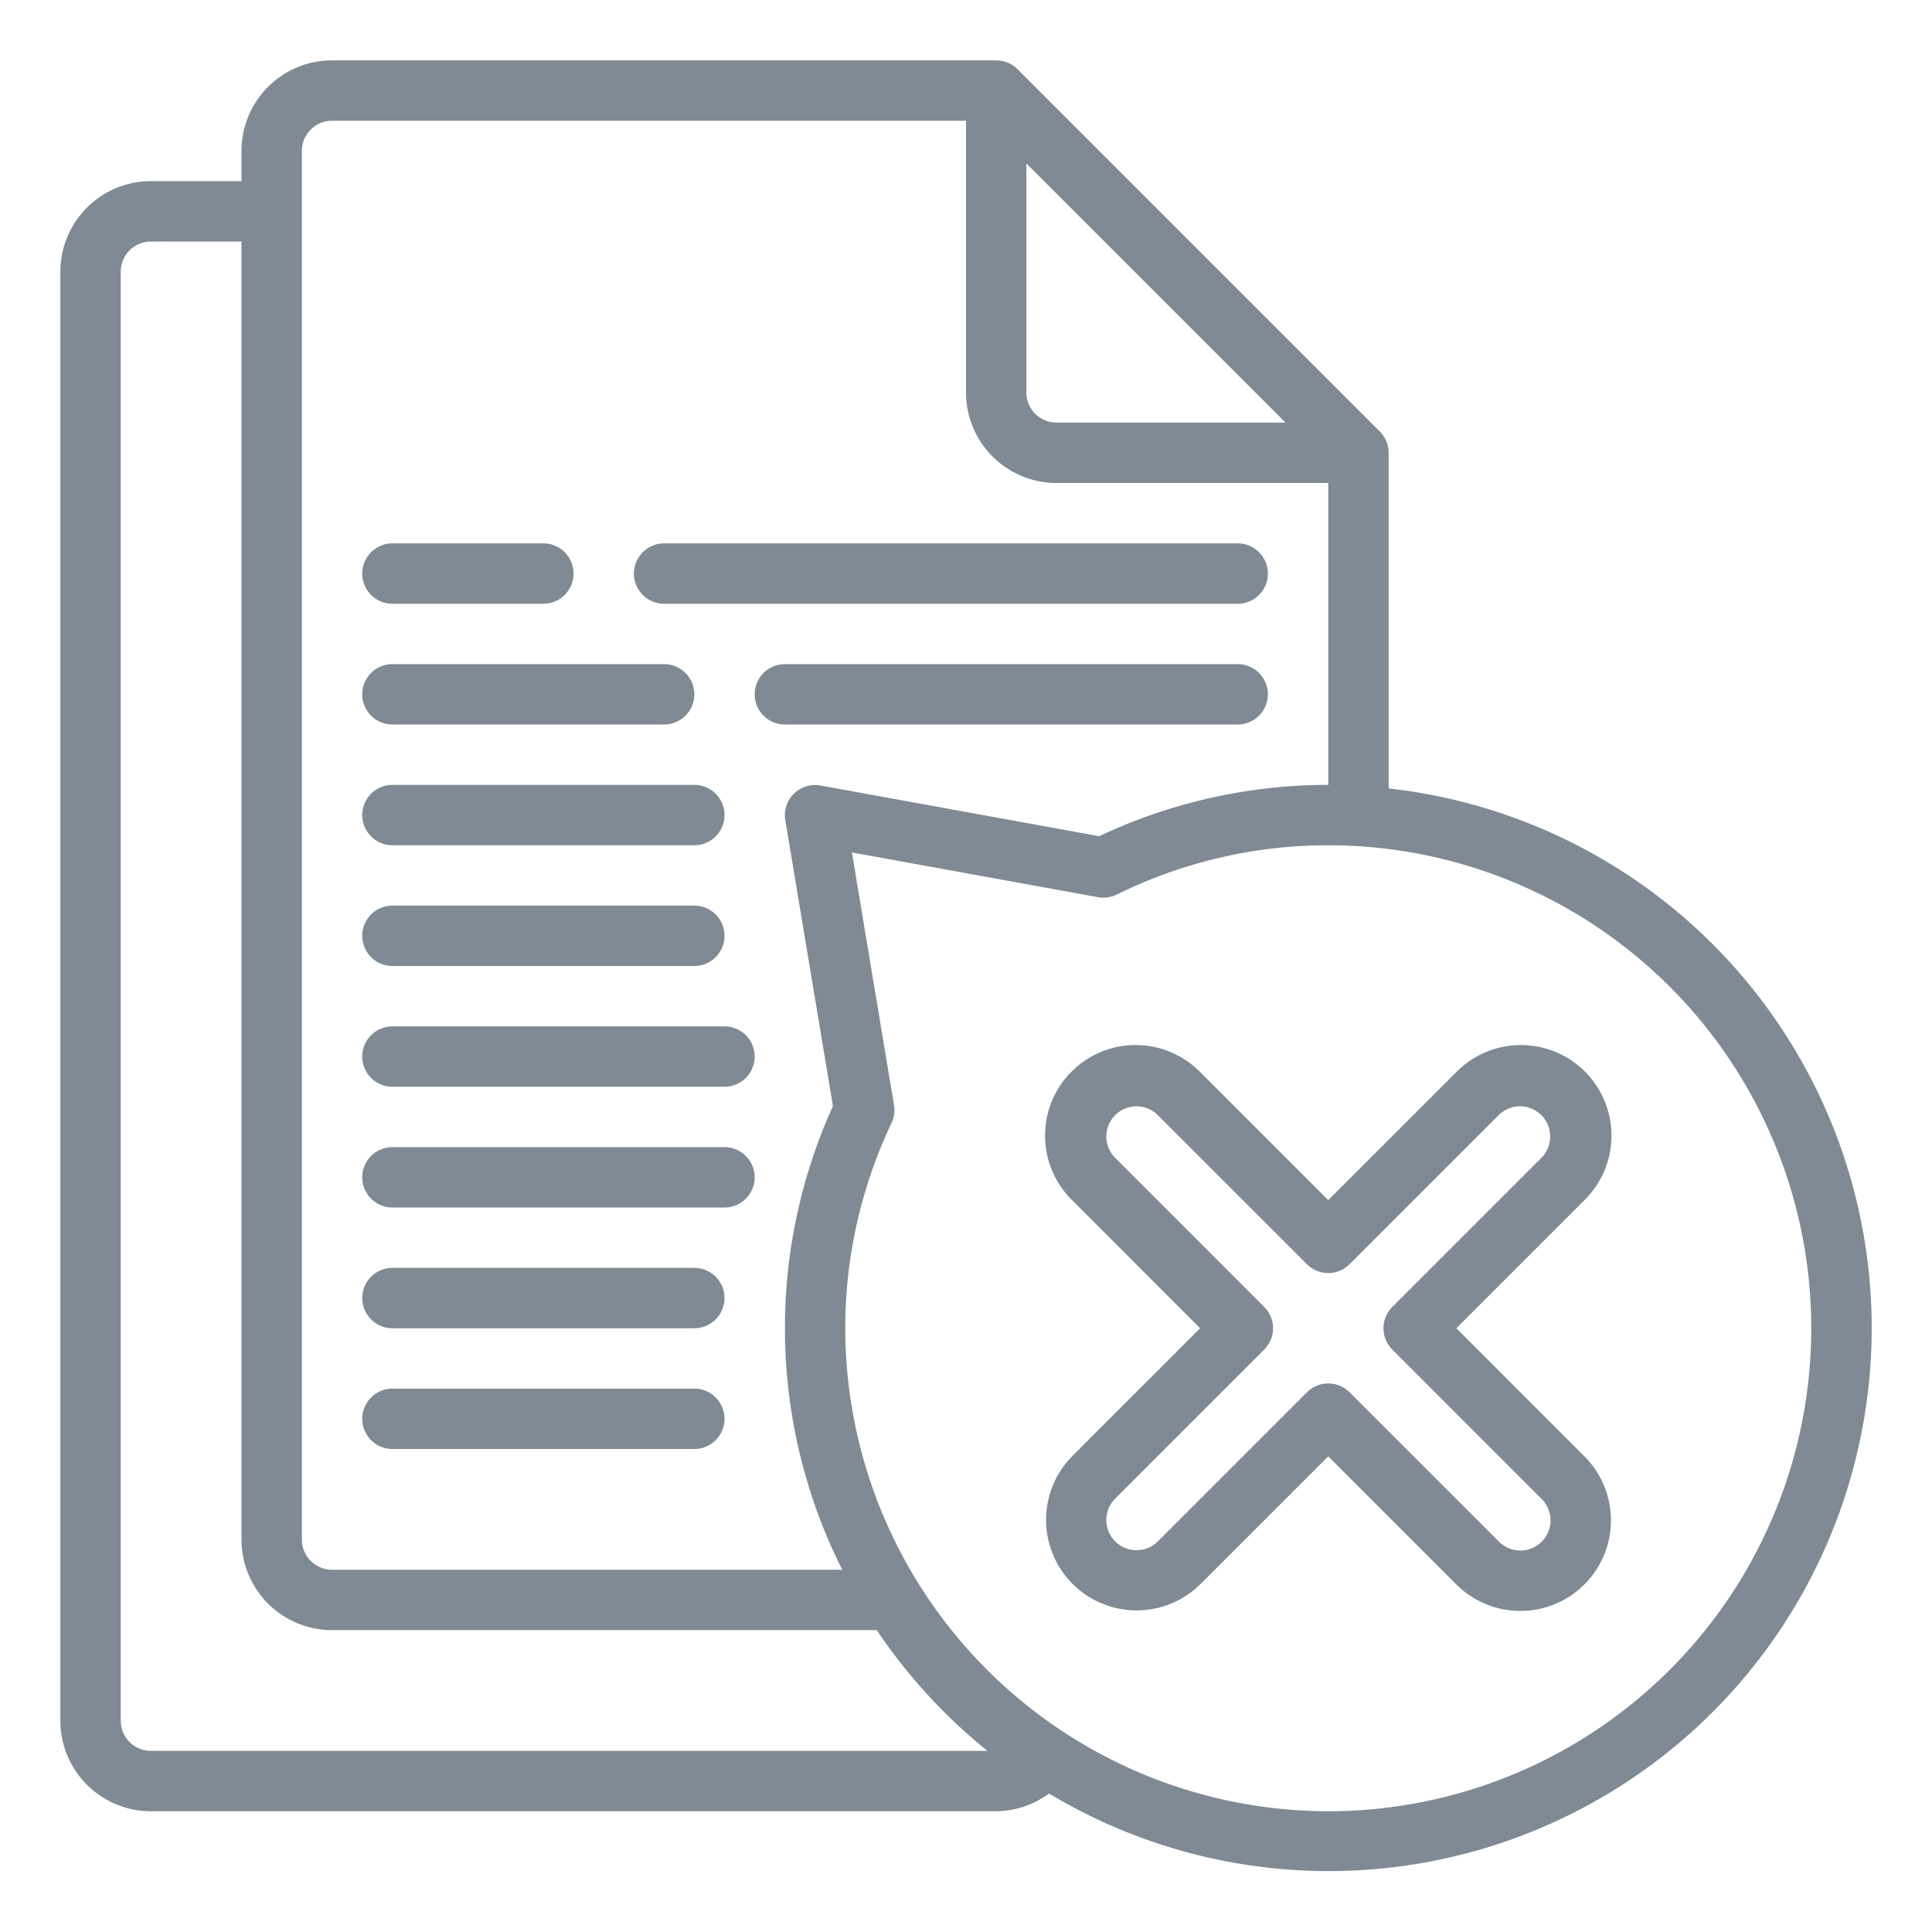
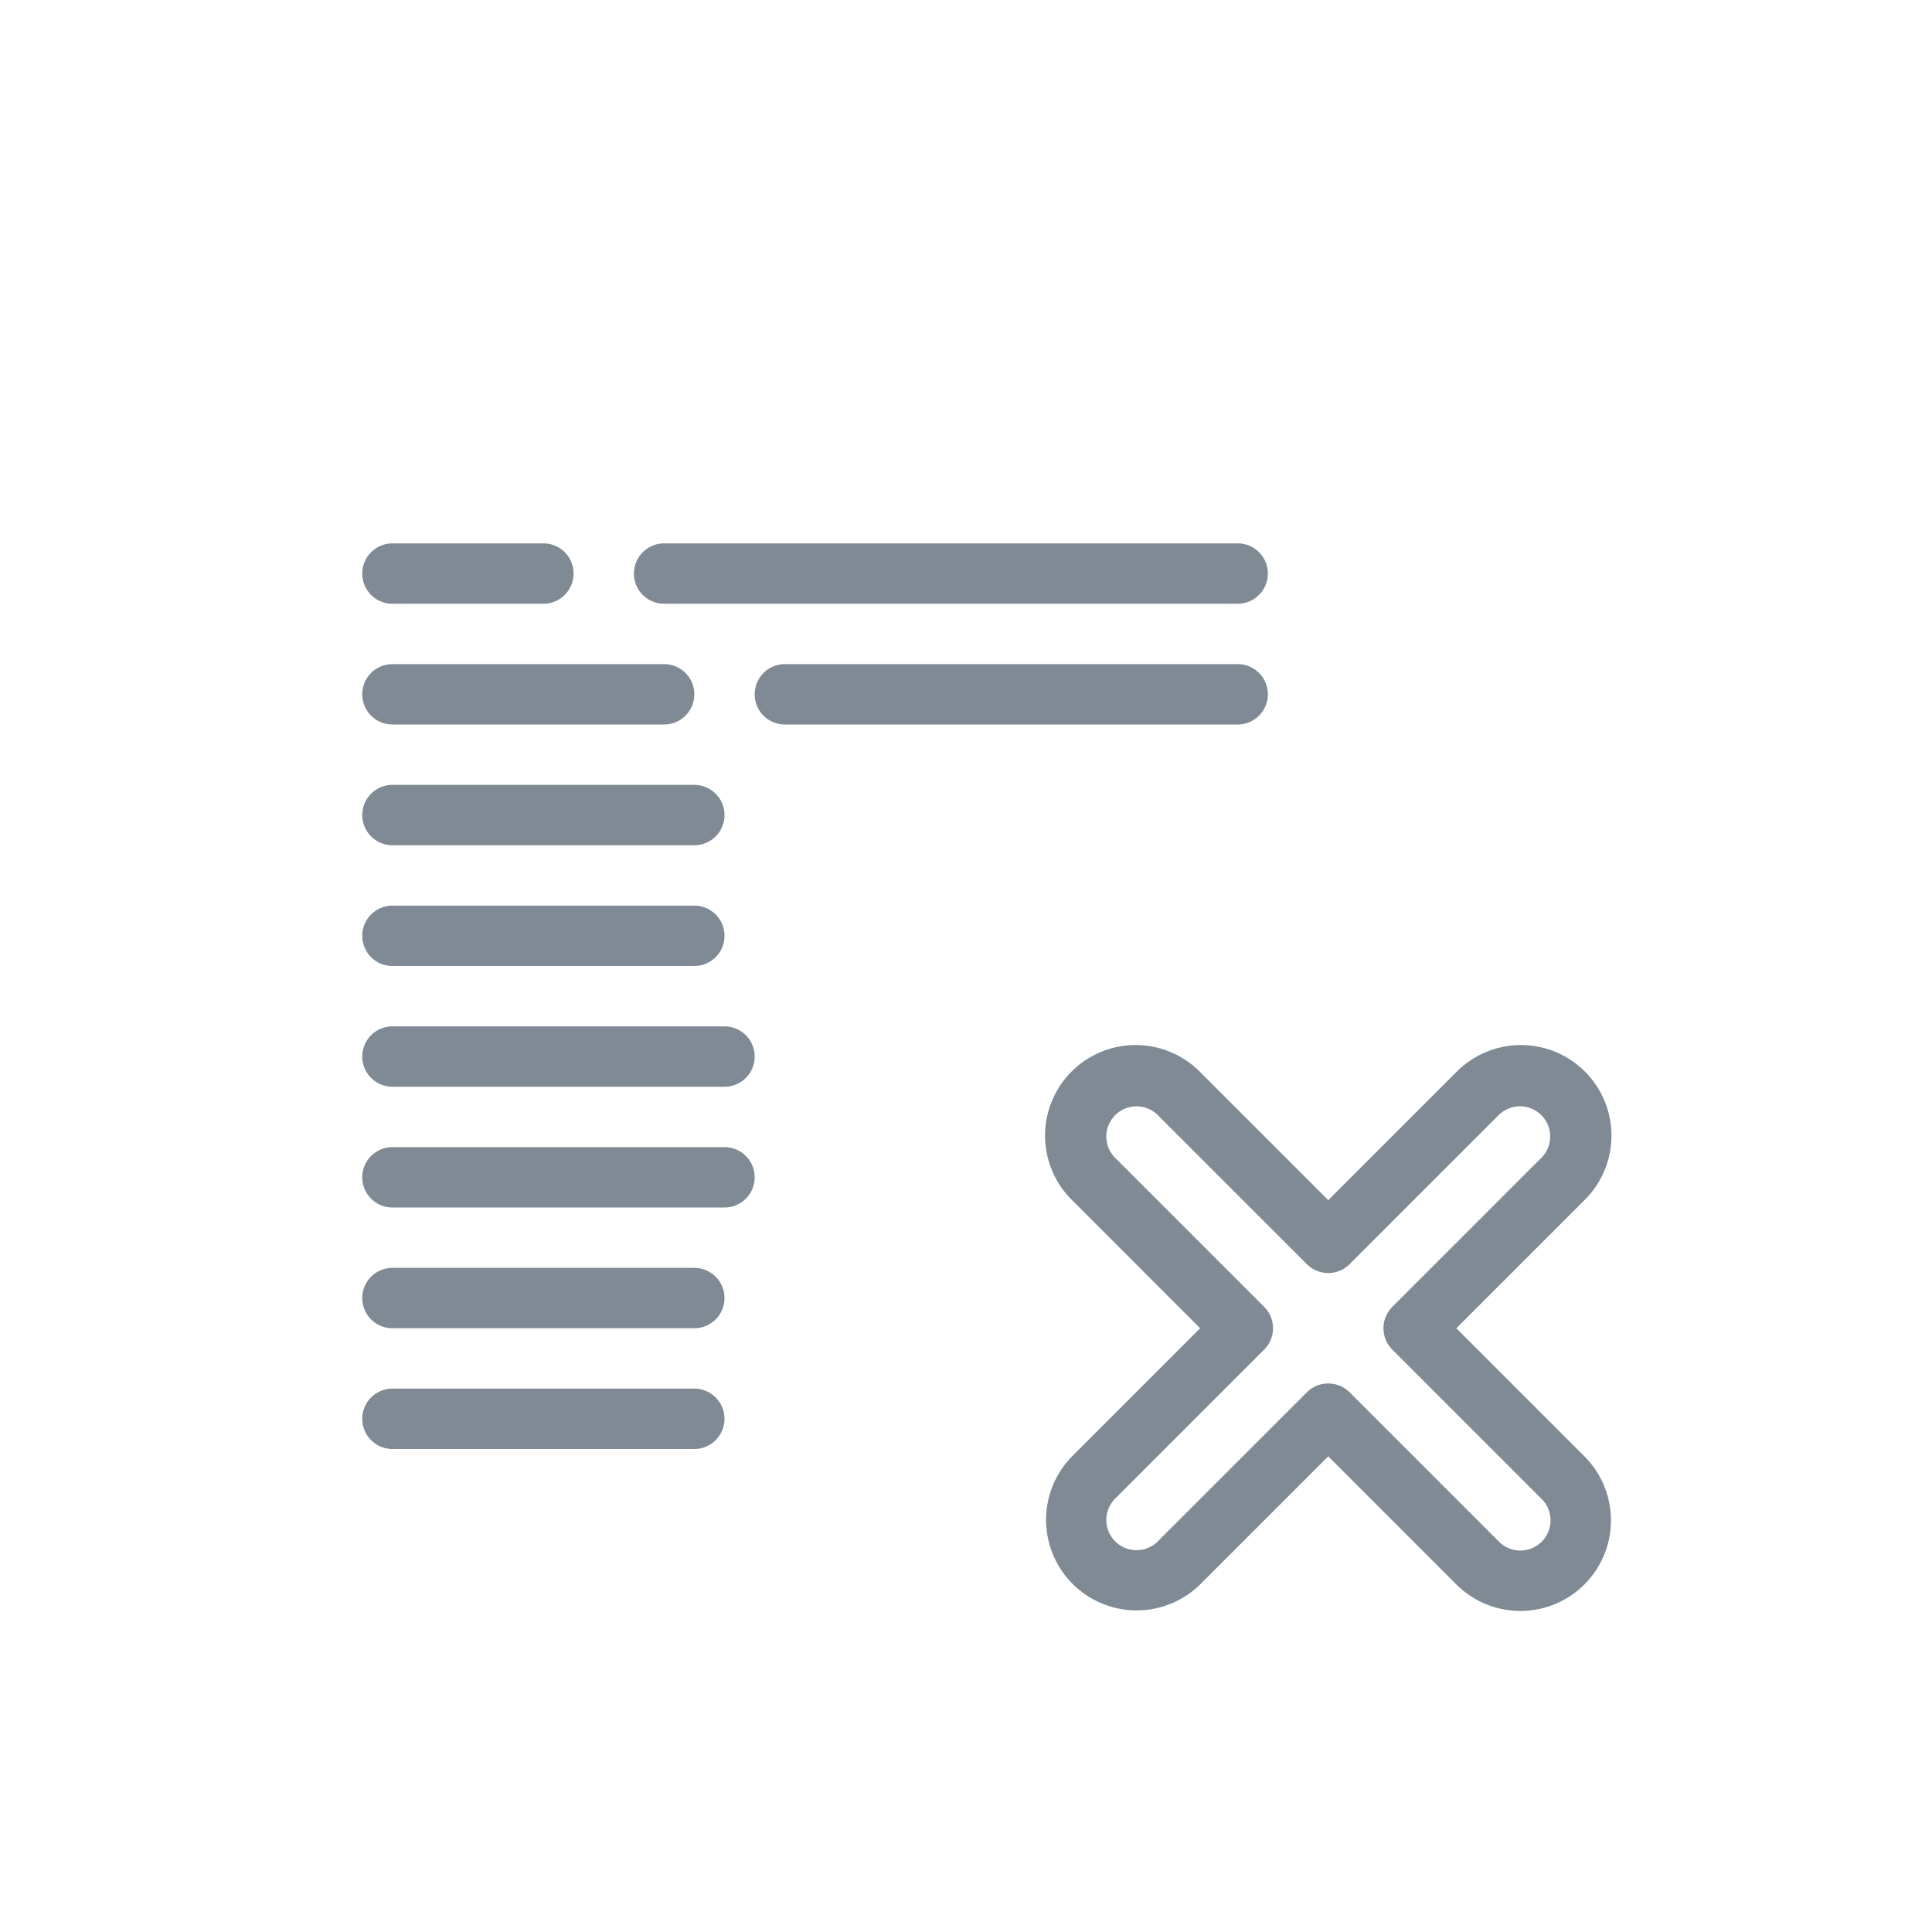
<svg xmlns="http://www.w3.org/2000/svg" version="1.1" width="512" height="512" x="0" y="0" viewBox="0 0 64 64" style="enable-background:new 0 0 512 512" xml:space="preserve" class="">
  <g>
-     <path d="M46 26.118V15a1.009 1.009 0 0 0-.293-.707l-12-12A1.009 1.009 0 0 0 33 2H11a3 3 0 0 0-3 3v1H5a3 3 0 0 0-3 3v48a3 3 0 0 0 3 3h28a3 3 0 0 0 1.751-.587A17.987 17.987 0 1 0 46 26.118ZM34 5.414 42.586 14H35a1 1 0 0 1-1-1ZM10 5a1 1 0 0 1 1-1h21v9a3 3 0 0 0 3 3h9v10a17.789 17.789 0 0 0-7.588 1.7l-9.233-1.679a1 1 0 0 0-1.165 1.149l1.578 9.47A17.816 17.816 0 0 0 27.9 52H11a1 1 0 0 1-1-1ZM5 58a1 1 0 0 1-1-1V9a1 1 0 0 1 1-1h3v43a3 3 0 0 0 3 3h18.044a18.141 18.141 0 0 0 3.667 4Zm39 2a16.019 16.019 0 0 1-16-16 15.835 15.835 0 0 1 1.534-6.8 1 1 0 0 0 .081-.591l-1.395-8.371 8.153 1.482a1 1 0 0 0 .618-.085A15.826 15.826 0 0 1 44 28a16 16 0 0 1 0 32Z" fill="#7f8a94" opacity="1" data-original="#000000" />
    <path d="M13 20h5a1 1 0 0 0 0-2h-5a1 1 0 0 0 0 2ZM13 24h9a1 1 0 0 0 0-2h-9a1 1 0 0 0 0 2ZM13 28h10a1 1 0 0 0 0-2H13a1 1 0 0 0 0 2ZM13 32h10a1 1 0 0 0 0-2H13a1 1 0 0 0 0 2ZM13 36h11a1 1 0 0 0 0-2H13a1 1 0 0 0 0 2ZM13 40h11a1 1 0 0 0 0-2H13a1 1 0 0 0 0 2ZM13 44h10a1 1 0 0 0 0-2H13a1 1 0 0 0 0 2ZM13 48h10a1 1 0 0 0 0-2H13a1 1 0 0 0 0 2ZM22 20h19a1 1 0 0 0 0-2H22a1 1 0 0 0 0 2ZM41 22H26a1 1 0 0 0 0 2h15a1 1 0 0 0 0-2ZM52.485 48.243 48.243 44l4.243-4.243a3 3 0 1 0-4.243-4.242L44 39.757l-4.243-4.243a3 3 0 1 0-4.242 4.243L39.757 44l-4.243 4.243a3 3 0 0 0 4.243 4.242L44 48.243l4.243 4.243a3 3 0 0 0 4.243-4.243Zm-1.414 2.828a1 1 0 0 1-1.414 0l-4.95-4.949a1 1 0 0 0-1.414 0l-4.95 4.949a1 1 0 0 1-1.414-1.414l4.949-4.95a1 1 0 0 0 0-1.414l-4.949-4.95a1 1 0 0 1 1.414-1.414l4.95 4.949a1 1 0 0 0 1.414 0l4.95-4.949a1 1 0 0 1 1.414 1.414l-4.949 4.95a1 1 0 0 0 0 1.414l4.949 4.95a1 1 0 0 1 0 1.414Z" fill="#7f8a94" opacity="1" data-original="#000000" />
  </g>
</svg>